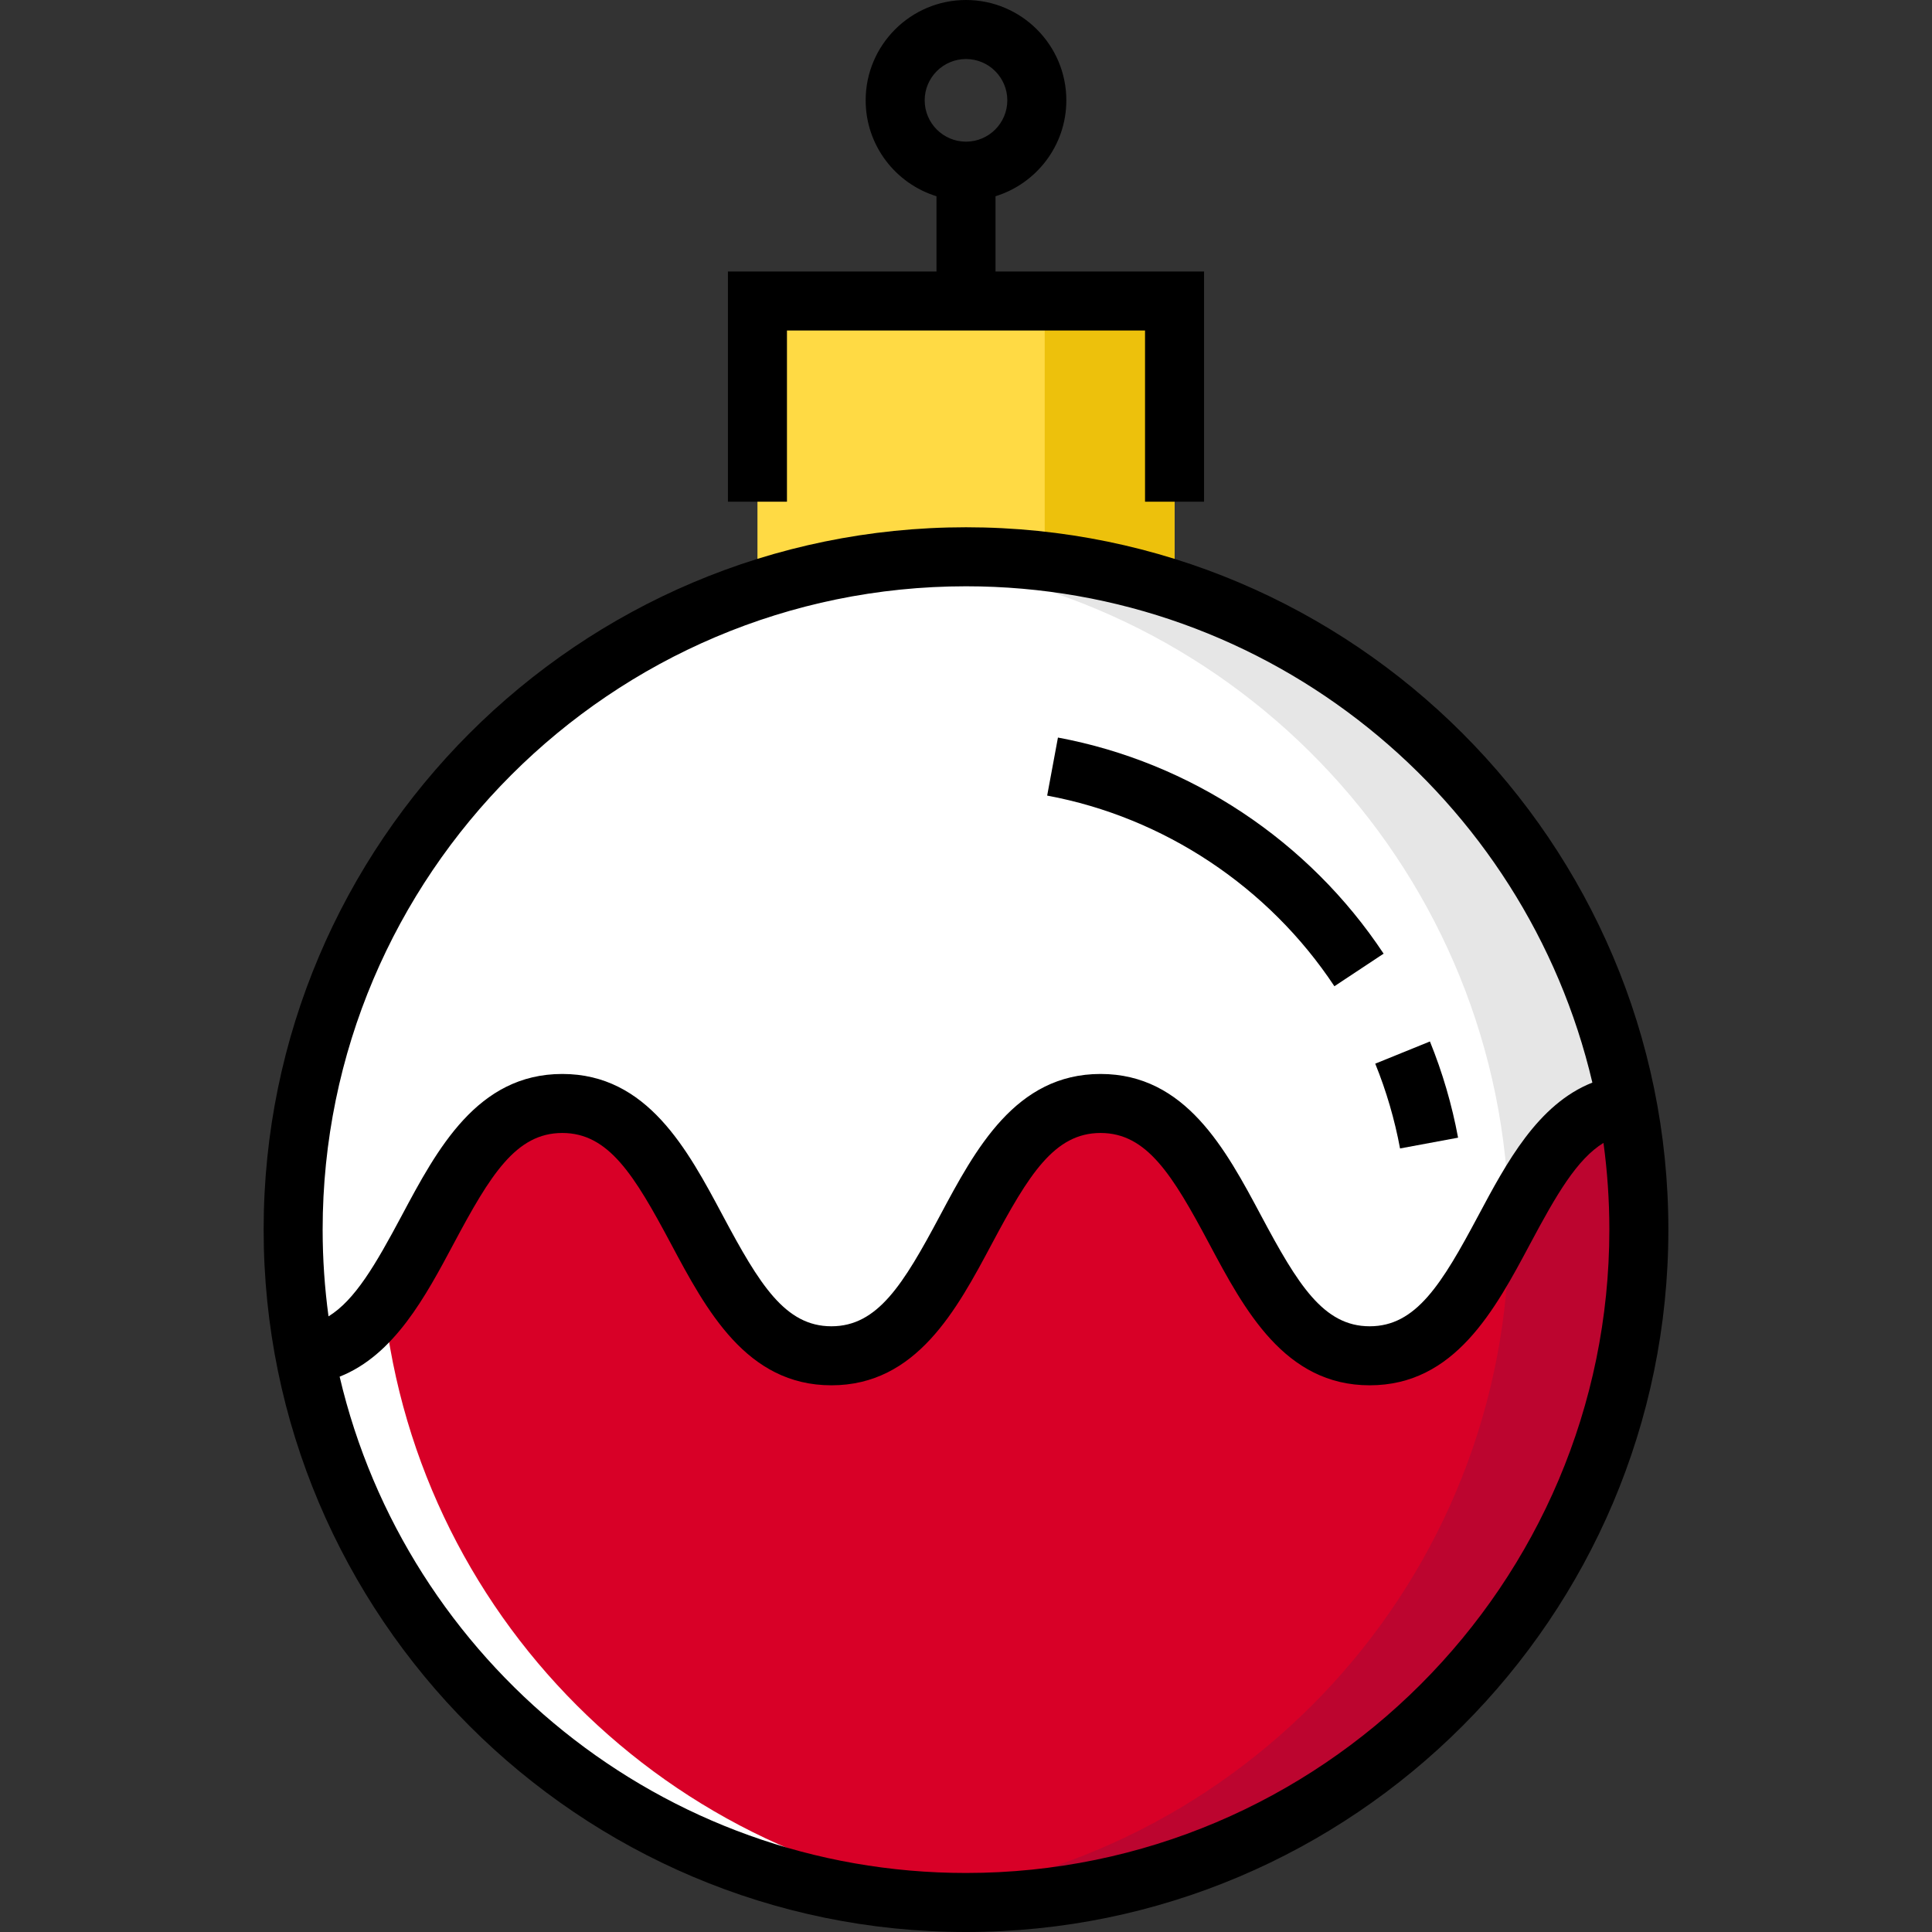
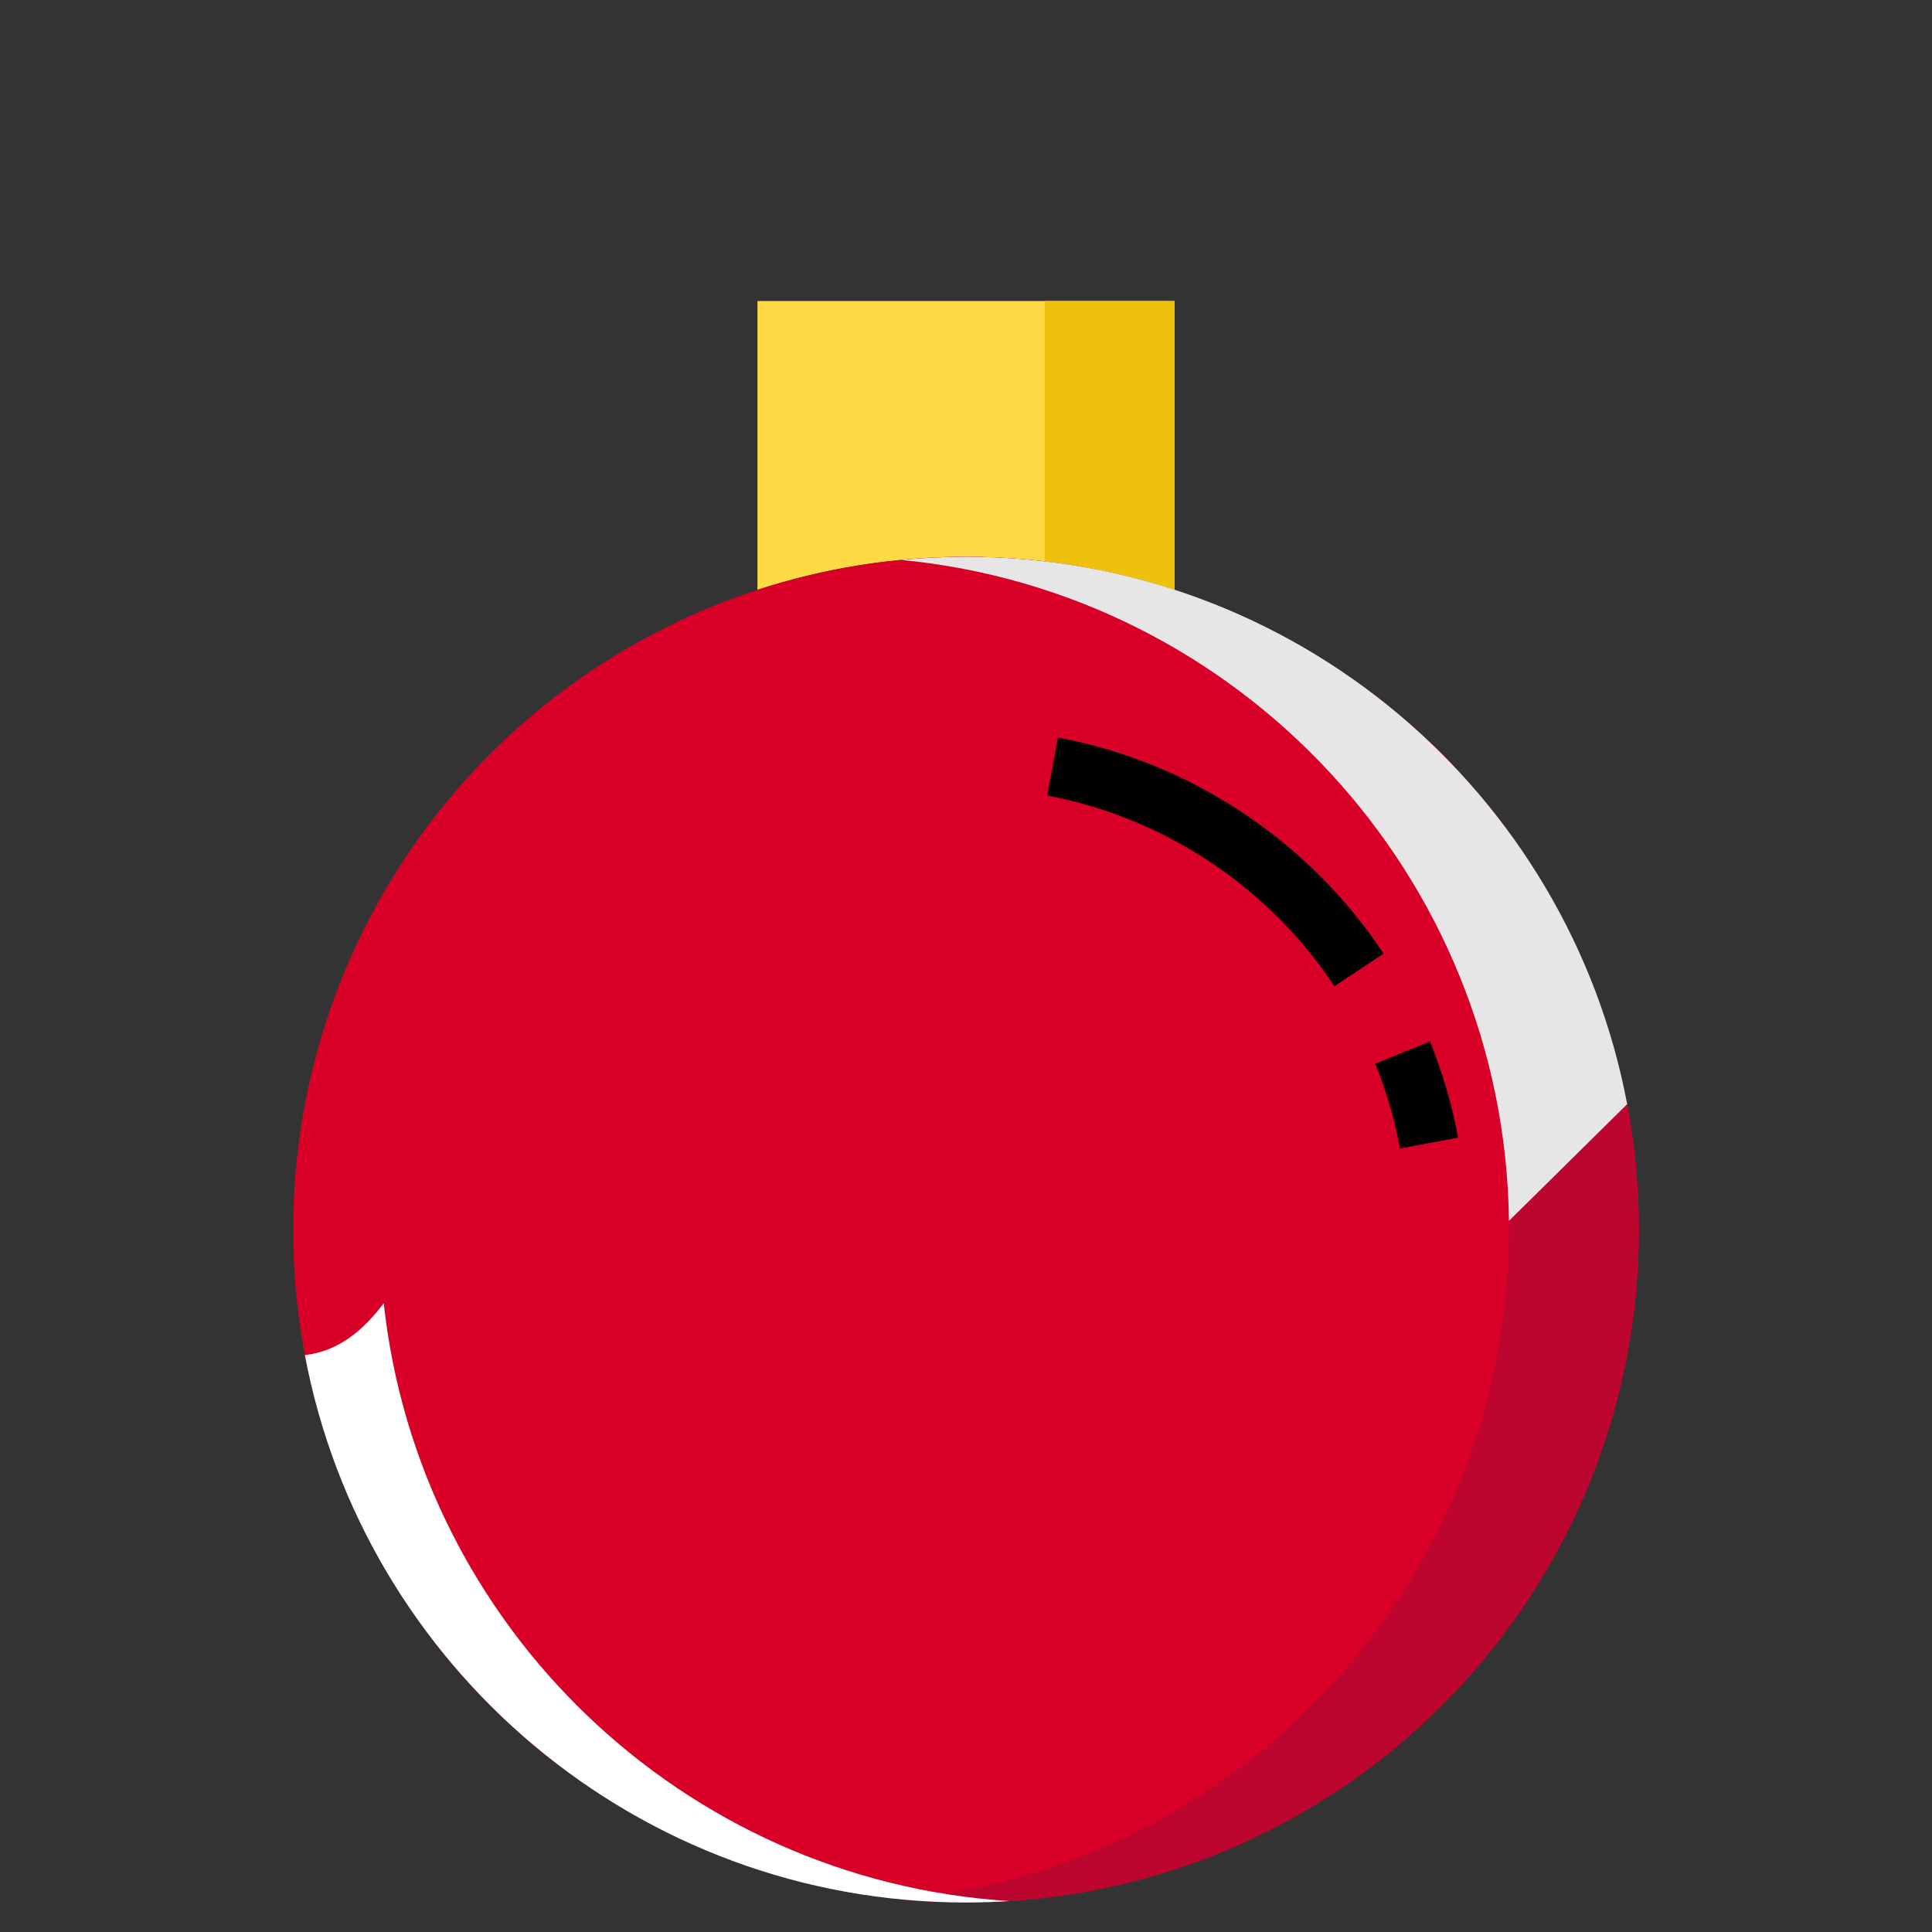
<svg xmlns="http://www.w3.org/2000/svg" version="1.1" id="Layer_1" x="0px" y="0px" viewBox="0 0 512 512" style="enable-background:new 0 0 512 512;" xml:space="preserve">
  <rect x="0" y="0" width="512" height="512" fill="#333333" stroke="none" />
  <path style="fill:#FFDA44;" d="M256,147.552c19.293,0,37.865,3.076,55.267,8.745V79.772H200.733v76.525  C218.135,150.628,236.707,147.552,256,147.552z" />
  <path style="fill:#EDC10C;" d="M311.267,156.297V79.772h-34.411v69C288.721,150.155,300.229,152.701,311.267,156.297z" />
  <circle style="fill:#D80027;" cx="256" cy="325.866" r="178.314" />
  <path style="fill:#BC052F;" d="M431.205,292.614c-15.022,1.737-23.339,16.044-31.33,30.964c0.009,0.762,0.027,1.523,0.027,2.289  c0,92.675-70.702,168.827-161.108,177.485c5.663,0.542,11.401,0.829,17.206,0.829c98.48,0,178.314-79.833,178.314-178.314  C434.314,314.5,433.238,303.388,431.205,292.614z" />
-   <path style="fill:#FFFFFF;" d="M431.217,292.612c-32.597,3.754-33.629,66.685-68.228,66.685c-35.673,0-35.673-66.862-71.336-66.862  s-35.663,66.862-71.325,66.862c-35.652,0-35.652-66.862-71.315-66.862c-34.599,0-35.631,62.931-68.228,66.685  c-2.033-10.772-3.097-21.888-3.097-33.254c0-98.479,79.834-178.314,178.314-178.314  C343.113,147.552,415.638,210.024,431.217,292.612z" />
  <path style="fill:#E6E6E6;" d="M431.217,292.612c-15.579-82.587-88.104-145.06-175.217-145.06c-5.808,0-11.543,0.292-17.206,0.834  c89.647,8.582,159.919,83.536,161.098,175.154L431.217,292.612z" />
  <path style="fill:#FFFFFF;" d="M101.694,345.362c-5.506,7.323-12.034,12.73-20.899,13.755  C96.374,441.705,168.885,504.179,256,504.179c3.854,0,7.677-0.137,11.47-0.378C180.824,498.299,111.001,430.921,101.694,345.362z" />
-   <path d="M208.554,87.593h94.892v45.36h15.642V71.951h-55.267V52.006c10.857-3.347,18.77-13.475,18.77-25.415  C282.591,11.928,270.661,0,256,0c-14.662,0-26.591,11.928-26.591,26.591c0,11.941,7.913,22.067,18.77,25.415v19.945h-55.267v61.002  h15.642V87.593z M256,15.642c6.038,0,10.949,4.911,10.949,10.949S262.038,37.54,256,37.54c-6.038,0-10.949-4.911-10.949-10.949  S249.962,15.642,256,15.642z" />
-   <path d="M256,139.731c-102.635,0-186.134,83.5-186.134,186.134S153.365,512,256,512s186.134-83.5,186.134-186.134  S358.635,139.731,256,139.731z M256,155.373c80.607,0,148.324,56.231,165.994,131.526c-14.465,5.723-22.757,21.246-30.247,35.286  c-9.722,18.226-16.509,29.293-28.765,29.293c-12.255,0-19.042-11.067-28.763-29.293c-9.393-17.612-20.04-37.574-42.564-37.574  s-33.169,19.963-42.563,37.574c-9.721,18.226-16.507,29.293-28.762,29.293c-12.254,0-19.04-11.067-28.761-29.293  c-9.392-17.612-20.038-37.574-42.561-37.574c-22.524,0-33.171,19.963-42.563,37.574c-6.938,13.009-12.383,22.366-19.386,26.66  c-1.018-7.517-1.555-15.187-1.555-22.979C85.507,231.856,161.99,155.373,256,155.373z M256,496.358  c-80.607,0-148.324-56.231-165.994-131.527c14.464-5.723,22.755-21.245,30.243-35.286c9.721-18.226,16.507-29.294,28.762-29.294  c12.254,0,19.039,11.067,28.76,29.294c9.392,17.612,20.039,37.574,42.562,37.574c22.524,0,33.171-19.963,42.563-37.574  c9.721-18.226,16.507-29.294,28.762-29.294c12.256,0,19.042,11.067,28.763,29.294c9.393,17.612,20.04,37.574,42.564,37.574  c22.525,0,33.173-19.963,42.566-37.574c6.94-13.01,12.384-22.367,19.389-26.662c1.018,7.518,1.555,15.188,1.555,22.982  C426.493,419.875,350.01,496.358,256,496.358z" />
  <path d="M371.027,304.353l15.379-2.857c-1.618-8.71-4.127-17.288-7.46-25.497l-14.492,5.884  C367.389,289.116,369.6,296.676,371.027,304.353z" />
  <path d="M353.629,261.365l13.042-8.635c-19.784-29.882-51.24-50.756-86.303-57.269l-2.856,15.379  C308.429,216.582,336.172,234.998,353.629,261.365z" />
  <g>
</g>
  <g>
</g>
  <g>
</g>
  <g>
</g>
  <g>
</g>
  <g>
</g>
  <g>
</g>
  <g>
</g>
  <g>
</g>
  <g>
</g>
  <g>
</g>
  <g>
</g>
  <g>
</g>
  <g>
</g>
  <g>
</g>
</svg>